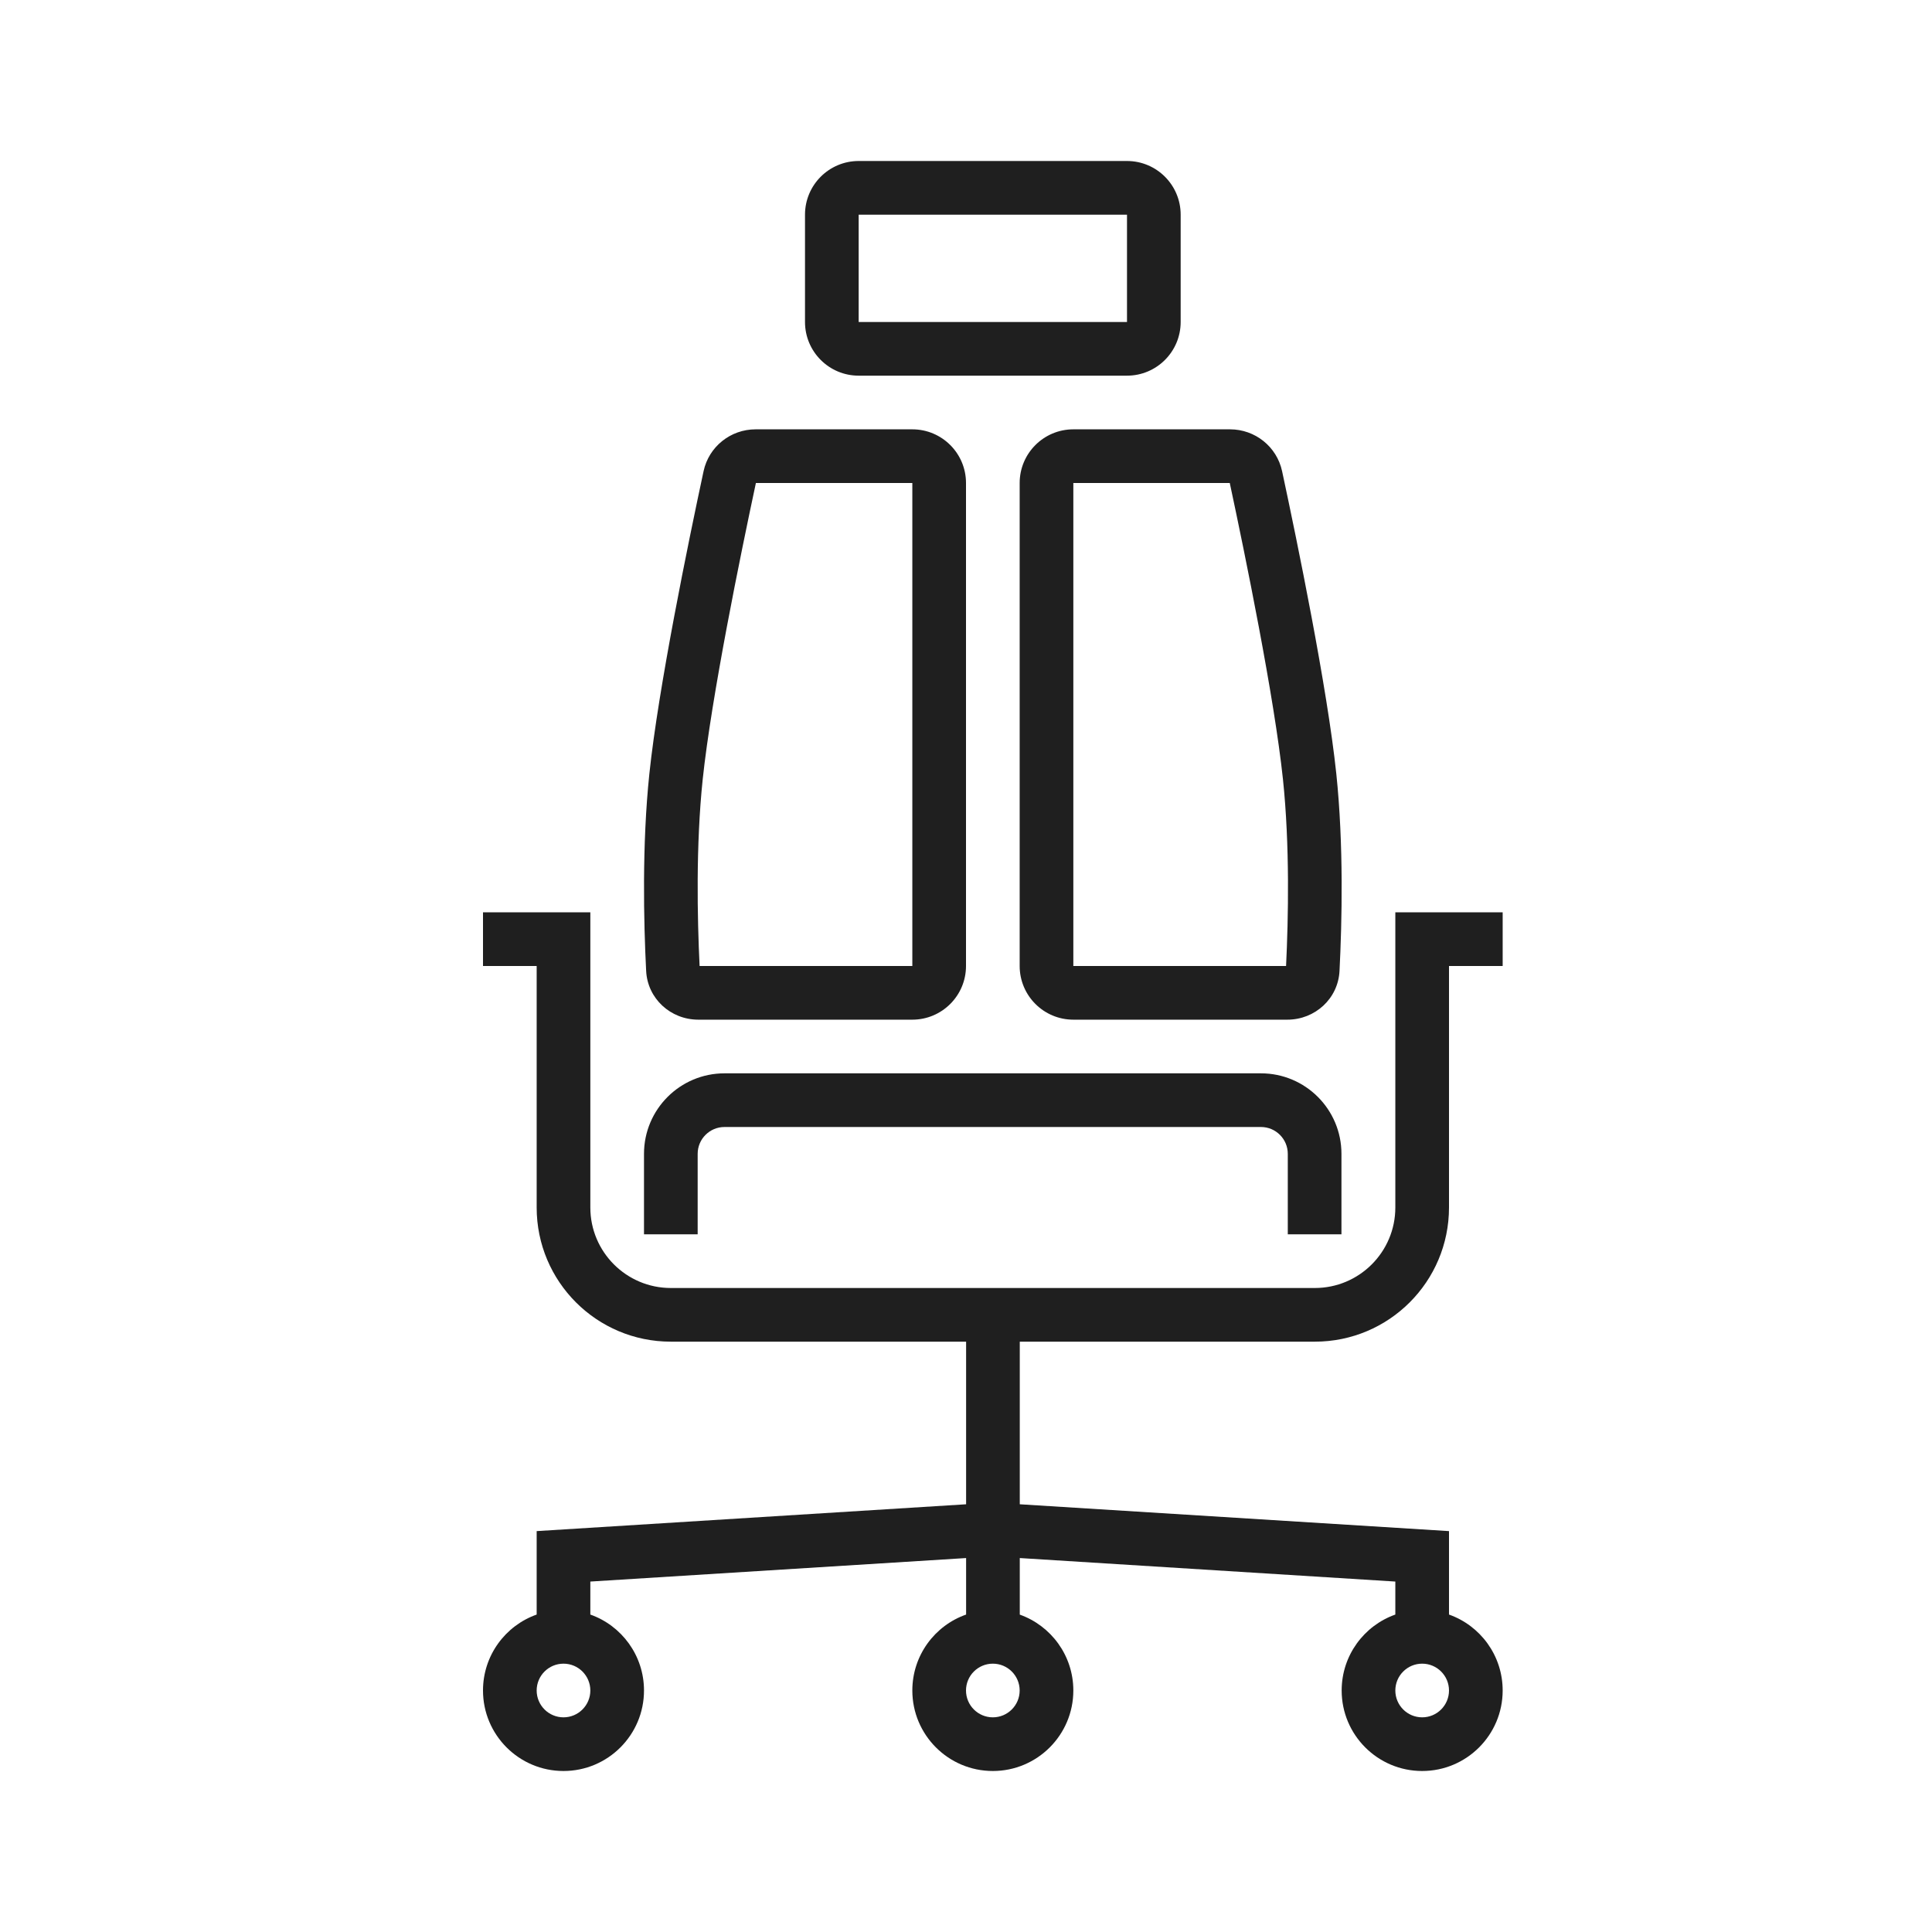
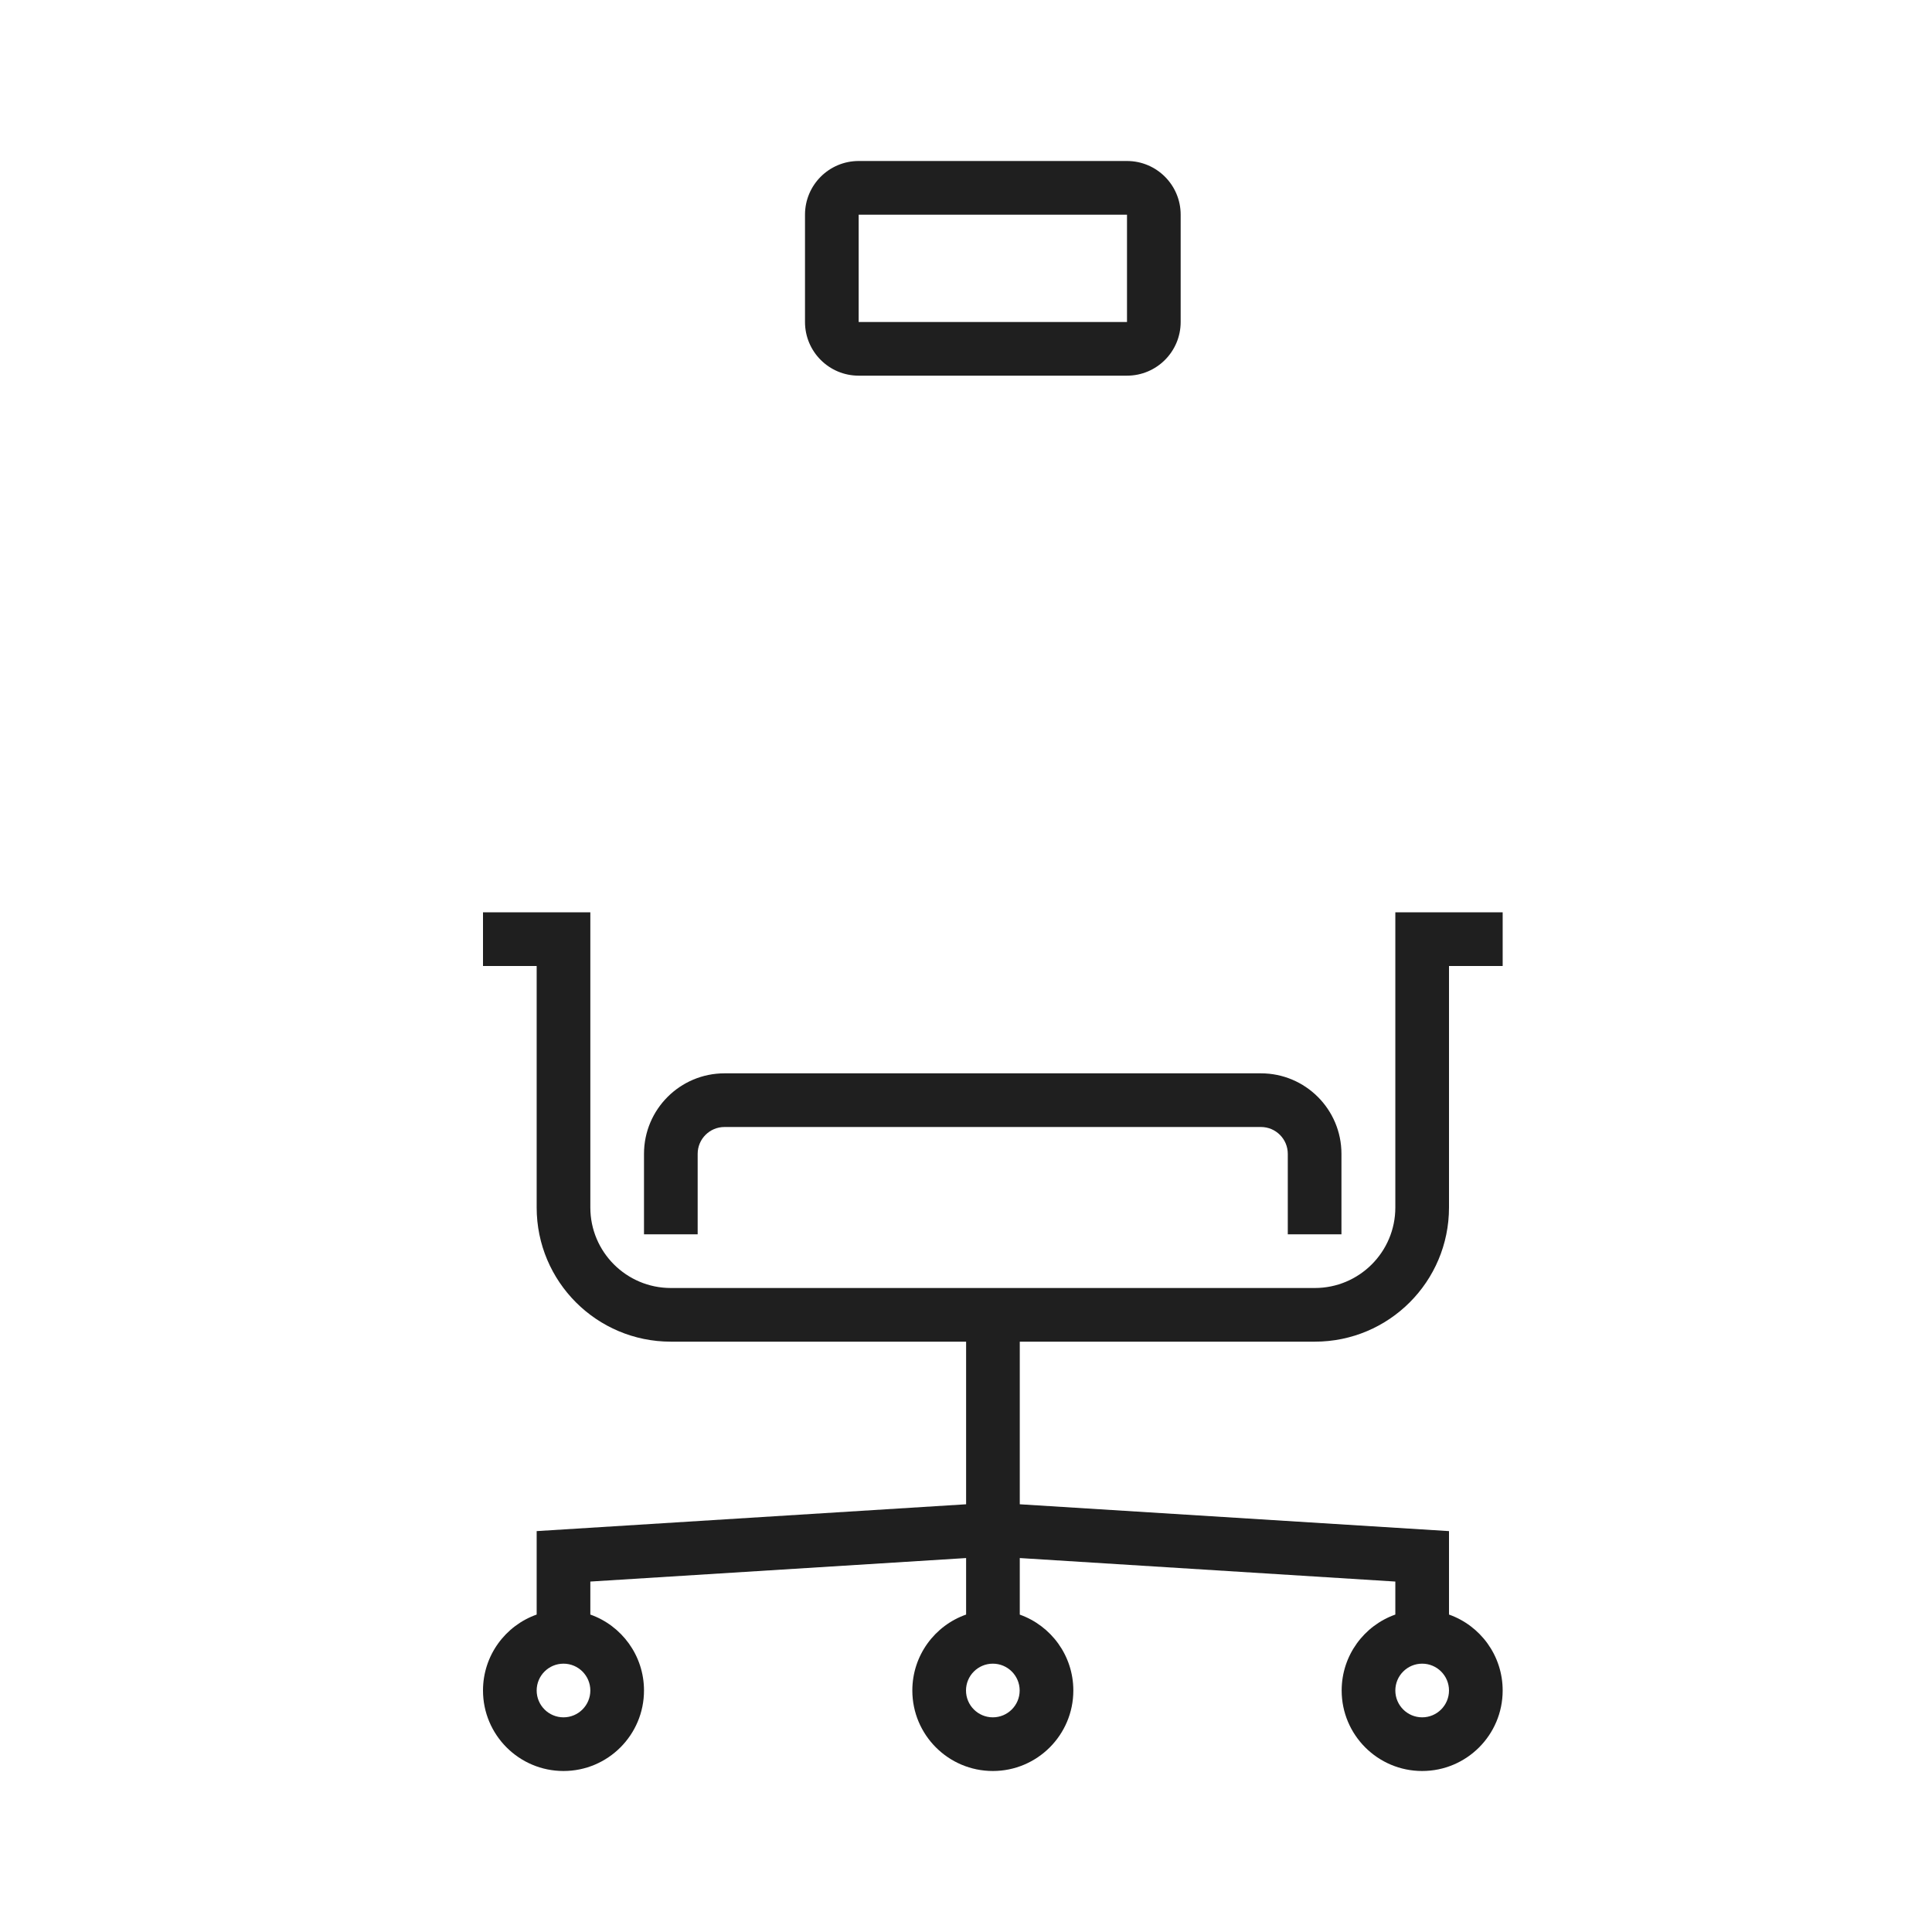
<svg xmlns="http://www.w3.org/2000/svg" width="36" height="36" viewBox="0 0 36 36" fill="none">
  <path fill-rule="evenodd" clip-rule="evenodd" d="M16 3C15.448 3 15 3.448 15 4V6C15 6.552 15.448 7 16 7H21C21.552 7 22 6.552 22 6V4C22 3.448 21.552 3 21 3H16ZM21 4H16V6H21V4Z" fill="#1F1F1F" />
-   <path fill-rule="evenodd" clip-rule="evenodd" d="M14.08 8C13.613 8 13.208 8.323 13.11 8.78C12.825 10.107 12.268 12.816 12.1 14.417C11.961 15.741 11.994 17.184 12.04 18.09C12.065 18.607 12.495 19 13.012 19H17C17.552 19 18 18.552 18 18V9C18 8.448 17.552 8 17 8H14.08ZM14.085 9C13.798 10.341 13.256 12.987 13.094 14.521C12.965 15.751 12.993 17.111 13.036 18H17L17 9H14.085Z" fill="#1F1F1F" />
  <path fill-rule="evenodd" clip-rule="evenodd" d="M20 31.5C20 30.848 19.584 30.293 19.002 30.086L19.002 29.032L26 29.47V30.085C25.417 30.291 25 30.847 25 31.5C25 32.328 25.672 33 26.5 33C27.328 33 28 32.328 28 31.5C28 30.847 27.583 30.291 27 30.085V28.53L19.002 28.03L19.002 25H24.5C25.881 25 27 23.881 27 22.5V18H28V17H26V22.5C26 23.328 25.328 24 24.5 24H12.5C11.672 24 11 23.328 11 22.5V17H9V18H10V22.5C10 23.881 11.119 25 12.5 25H18.002L18.002 28.03L10 28.53V30.085C9.417 30.291 9 30.847 9 31.5C9 32.328 9.672 33 10.5 33C11.328 33 12 32.328 12 31.5C12 30.847 11.583 30.291 11 30.085V29.47L18.002 29.032L18.002 30.085C17.418 30.29 17 30.846 17 31.5C17 32.328 17.672 33 18.5 33C19.328 33 20 32.328 20 31.5ZM10 31.5C10 31.224 10.224 31 10.5 31C10.776 31 11 31.224 11 31.5C11 31.776 10.776 32 10.5 32C10.224 32 10 31.776 10 31.5ZM18.5 31C18.224 31 18 31.224 18 31.5C18 31.776 18.224 32 18.5 32C18.776 32 19 31.776 19 31.5C19 31.224 18.776 31 18.5 31ZM26 31.5C26 31.224 26.224 31 26.5 31C26.776 31 27 31.224 27 31.5C27 31.776 26.776 32 26.5 32C26.224 32 26 31.776 26 31.5Z" fill="#1F1F1F" />
-   <path fill-rule="evenodd" clip-rule="evenodd" d="M23.89 8.78C23.792 8.323 23.387 8 22.92 8H20C19.448 8 19 8.448 19 9V18C19 18.552 19.448 19 20 19H23.988C24.505 19 24.935 18.607 24.96 18.09C25.006 17.184 25.039 15.741 24.9 14.417C24.732 12.816 24.175 10.107 23.89 8.78ZM23.906 14.521C23.744 12.987 23.202 10.341 22.915 9H20V18H23.964C24.007 17.111 24.035 15.751 23.906 14.521Z" fill="#1F1F1F" />
  <path d="M13 21.5V23H12V21.5C12 20.672 12.672 20 13.5 20H23.496C24.324 20 24.996 20.672 24.996 21.5V23H23.996V21.5C23.996 21.224 23.772 21 23.496 21H13.5C13.224 21 13 21.224 13 21.5Z" fill="#1F1F1F" />
</svg>